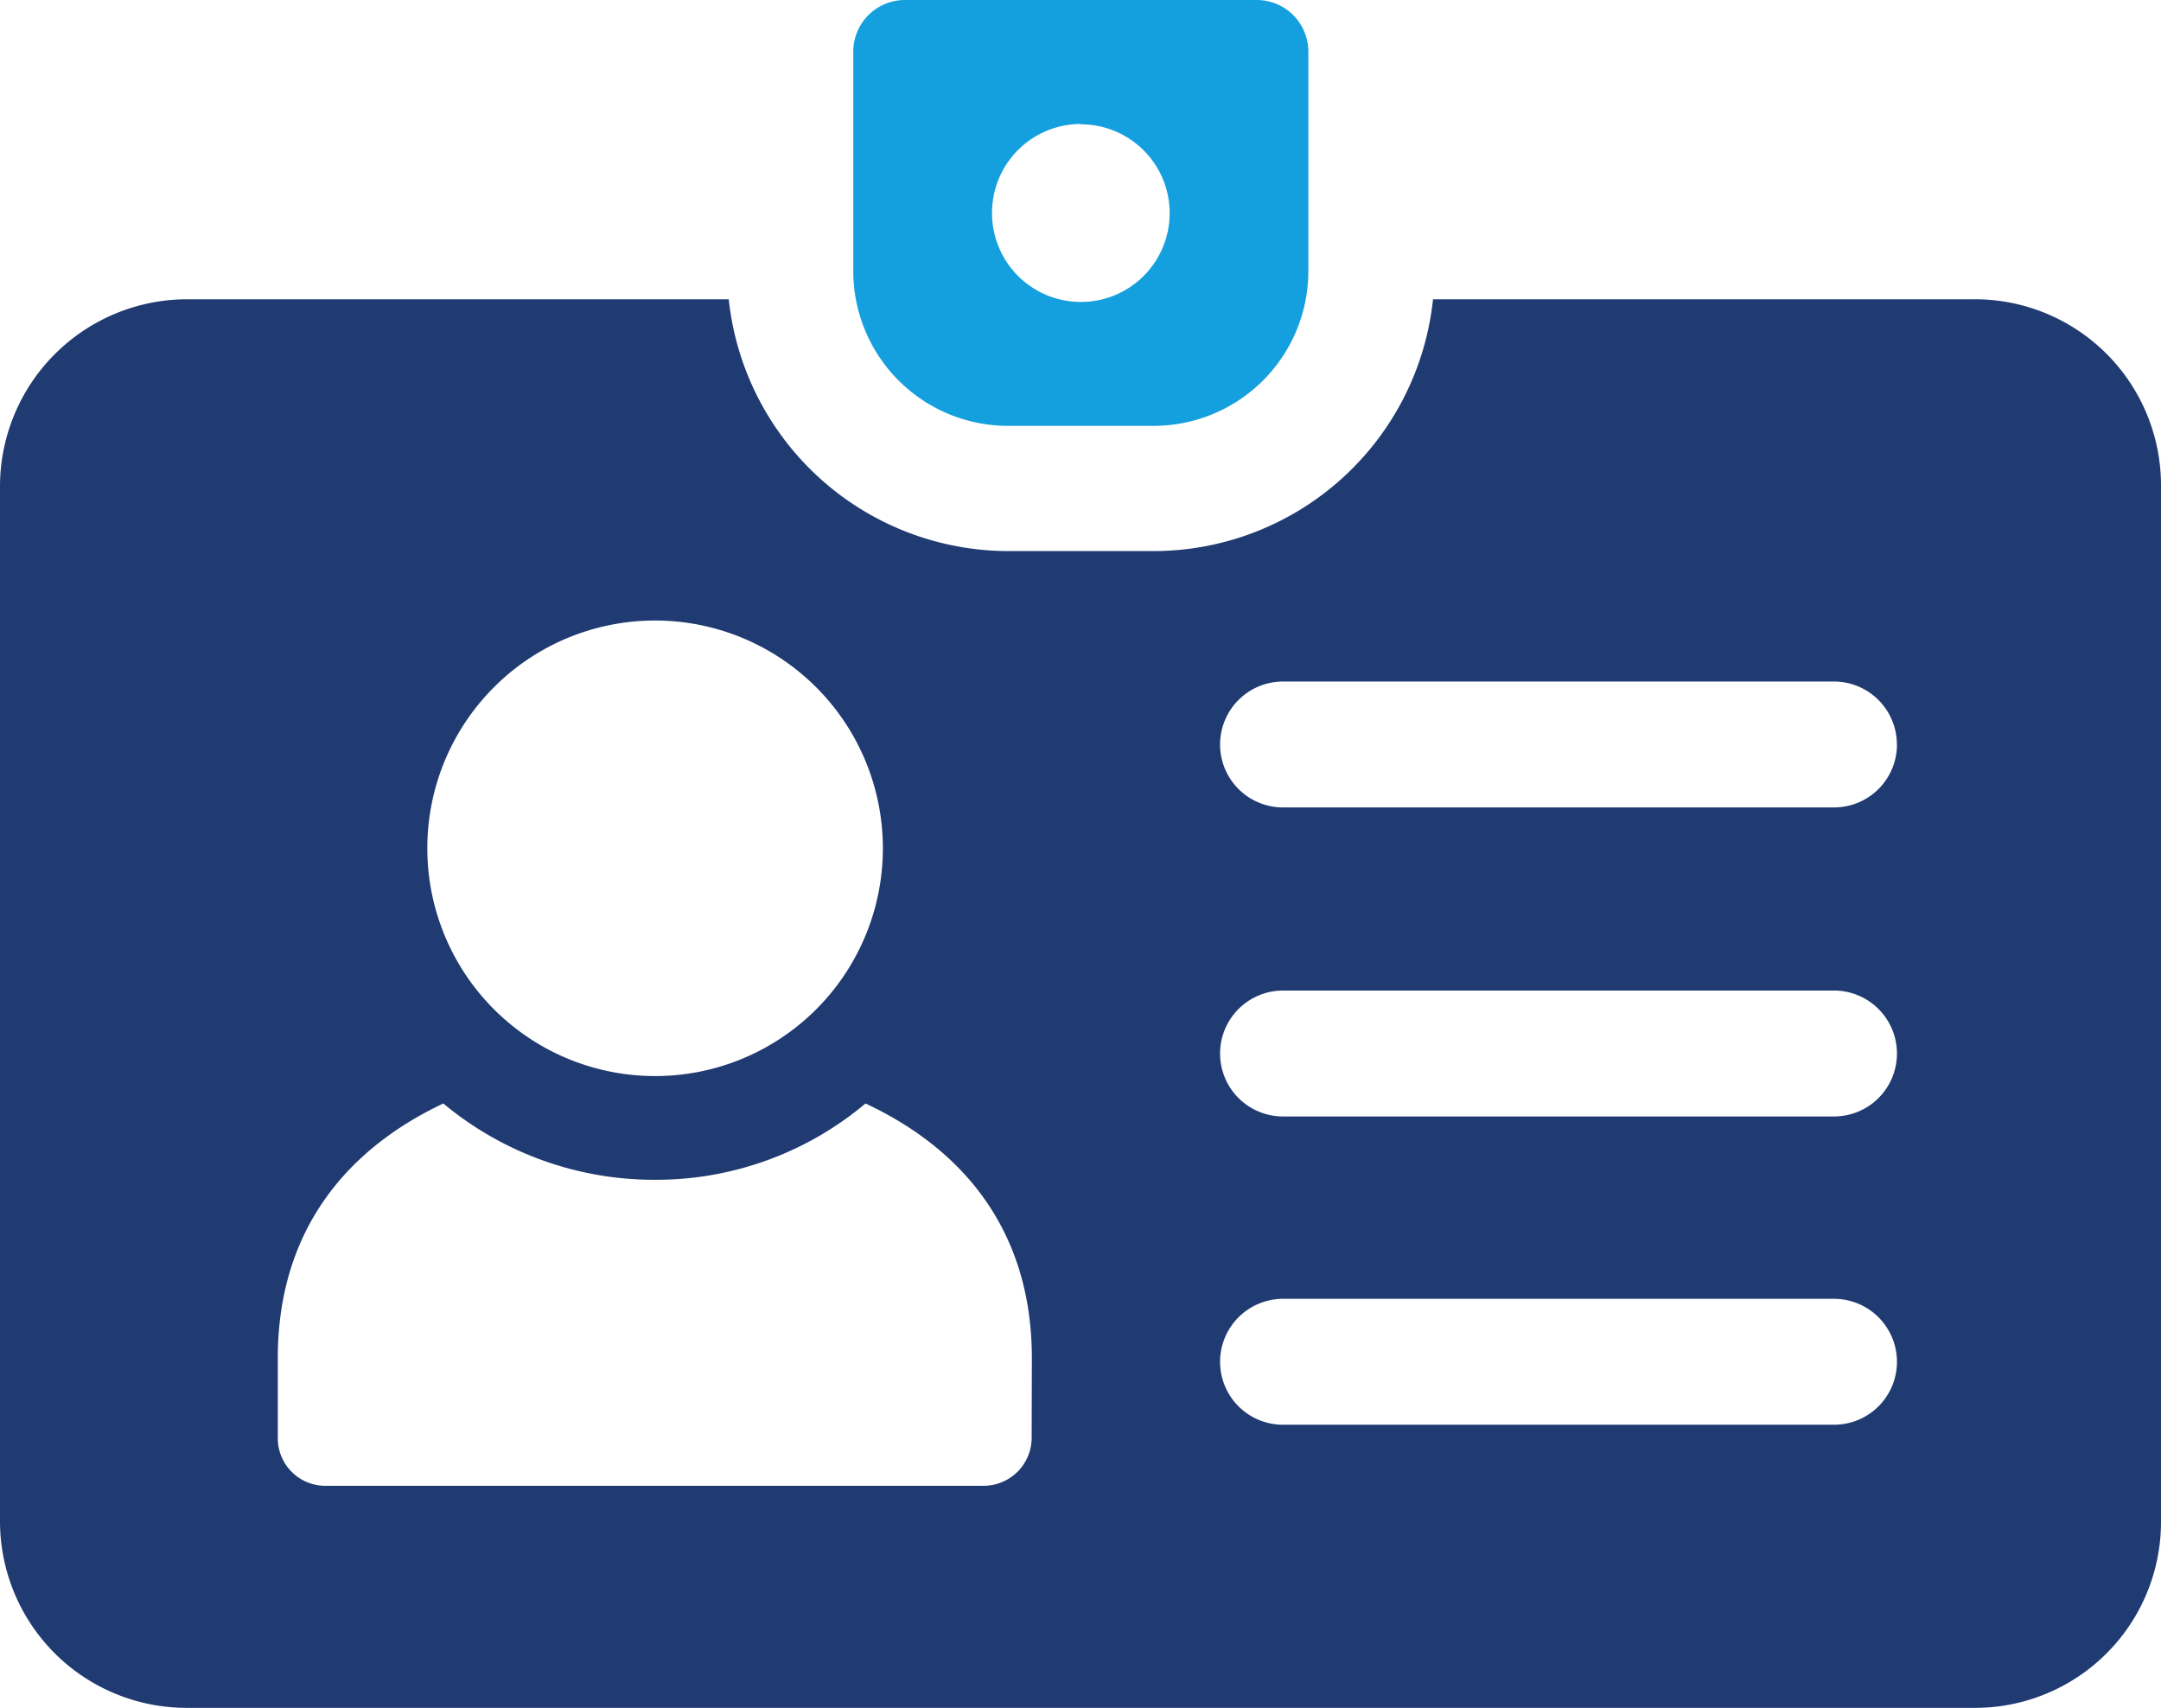
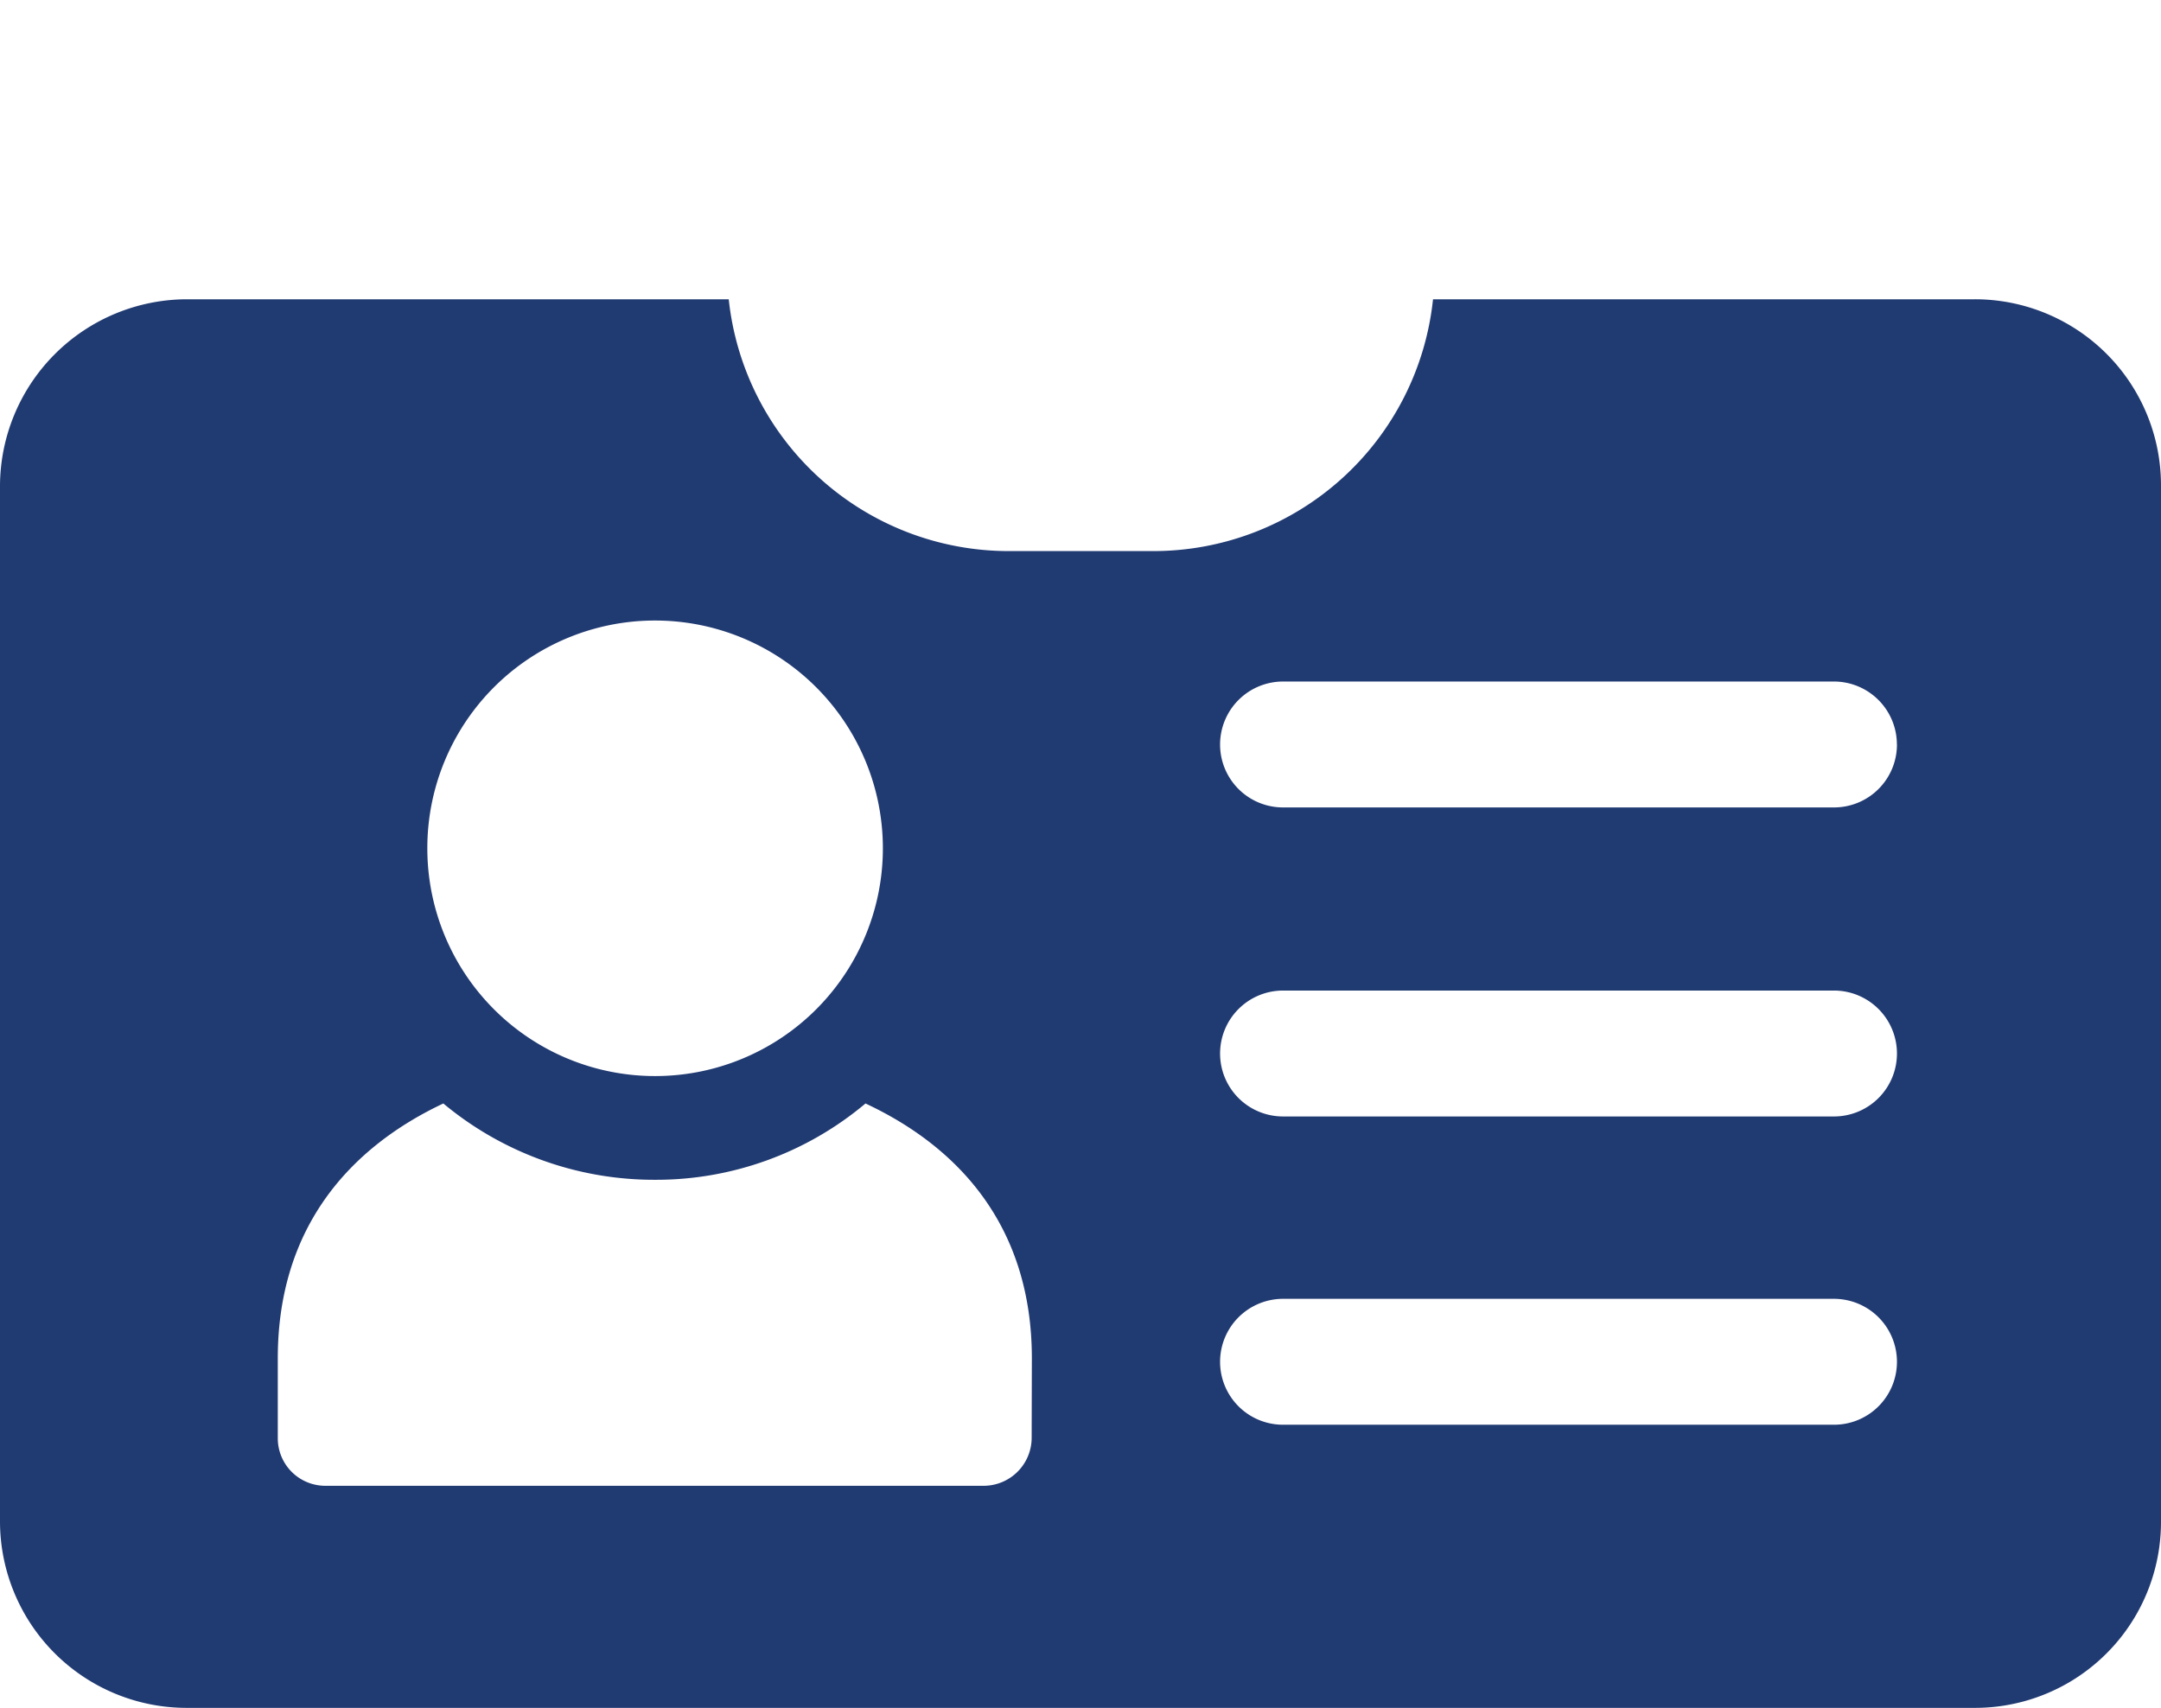
<svg xmlns="http://www.w3.org/2000/svg" viewBox="0 0 314.6 248.64">
  <defs>
    <style>.cls-1{fill:#14a0de;}.cls-2{fill:#203a72;}</style>
  </defs>
  <g id="Layer_2" data-name="Layer 2">
    <g id="Layer_1-2" data-name="Layer 1">
-       <path class="cls-1" d="M146.76,62h21.17a22.54,22.54,0,0,0,22.54-22.54V7.51A7.52,7.52,0,0,0,183,0H131.74a7.52,7.52,0,0,0-7.52,7.51v31.9A22.54,22.54,0,0,0,146.76,62Zm10.59-43.9A12.93,12.93,0,1,1,144.42,31,12.93,12.93,0,0,1,157.35,18.05Z" />
      <path class="cls-2" d="M287.5,43.57H208.62A40.94,40.94,0,0,1,168,80.23H146.75a41,41,0,0,1-40.66-36.66H27.22A27.26,27.26,0,0,0,0,70.78V221.53a27.17,27.17,0,0,0,27.22,27.11H287.5a27.07,27.07,0,0,0,27.1-27.11V70.78A27.09,27.09,0,0,0,287.5,43.57ZM95.31,90.34a33.16,33.16,0,1,1-33.1,33.21A33.14,33.14,0,0,1,95.31,90.34Zm54.88,119.08a7,7,0,0,1-7,6.89H47.32a6.92,6.92,0,0,1-6.88-6.89V197.76c0-19.22,10.66-30.77,24.1-37.11a47.92,47.92,0,0,0,30.77,11.11A47.36,47.36,0,0,0,126,160.65c13.56,6.34,24.22,17.89,24.22,37.11ZM267,162.54H186.78a9.16,9.16,0,0,1-9.16-9.16h0a9.17,9.17,0,0,1,9.16-9.17H267a9.17,9.17,0,0,1,9.16,9.17h0A9.16,9.16,0,0,1,267,162.54Zm-80.21,26.55H267a9.17,9.17,0,0,1,9.16,9.17h0a9.16,9.16,0,0,1-9.16,9.16H186.78a9.16,9.16,0,0,1-9.16-9.16h0A9.17,9.17,0,0,1,186.78,189.09Zm89.37-80.7h0a9.16,9.16,0,0,1-9.16,9.16H186.78a9.16,9.16,0,0,1-9.16-9.16h0a9.17,9.17,0,0,1,9.16-9.17H267A9.17,9.17,0,0,1,276.15,108.39Z" />
    </g>
  </g>
</svg>